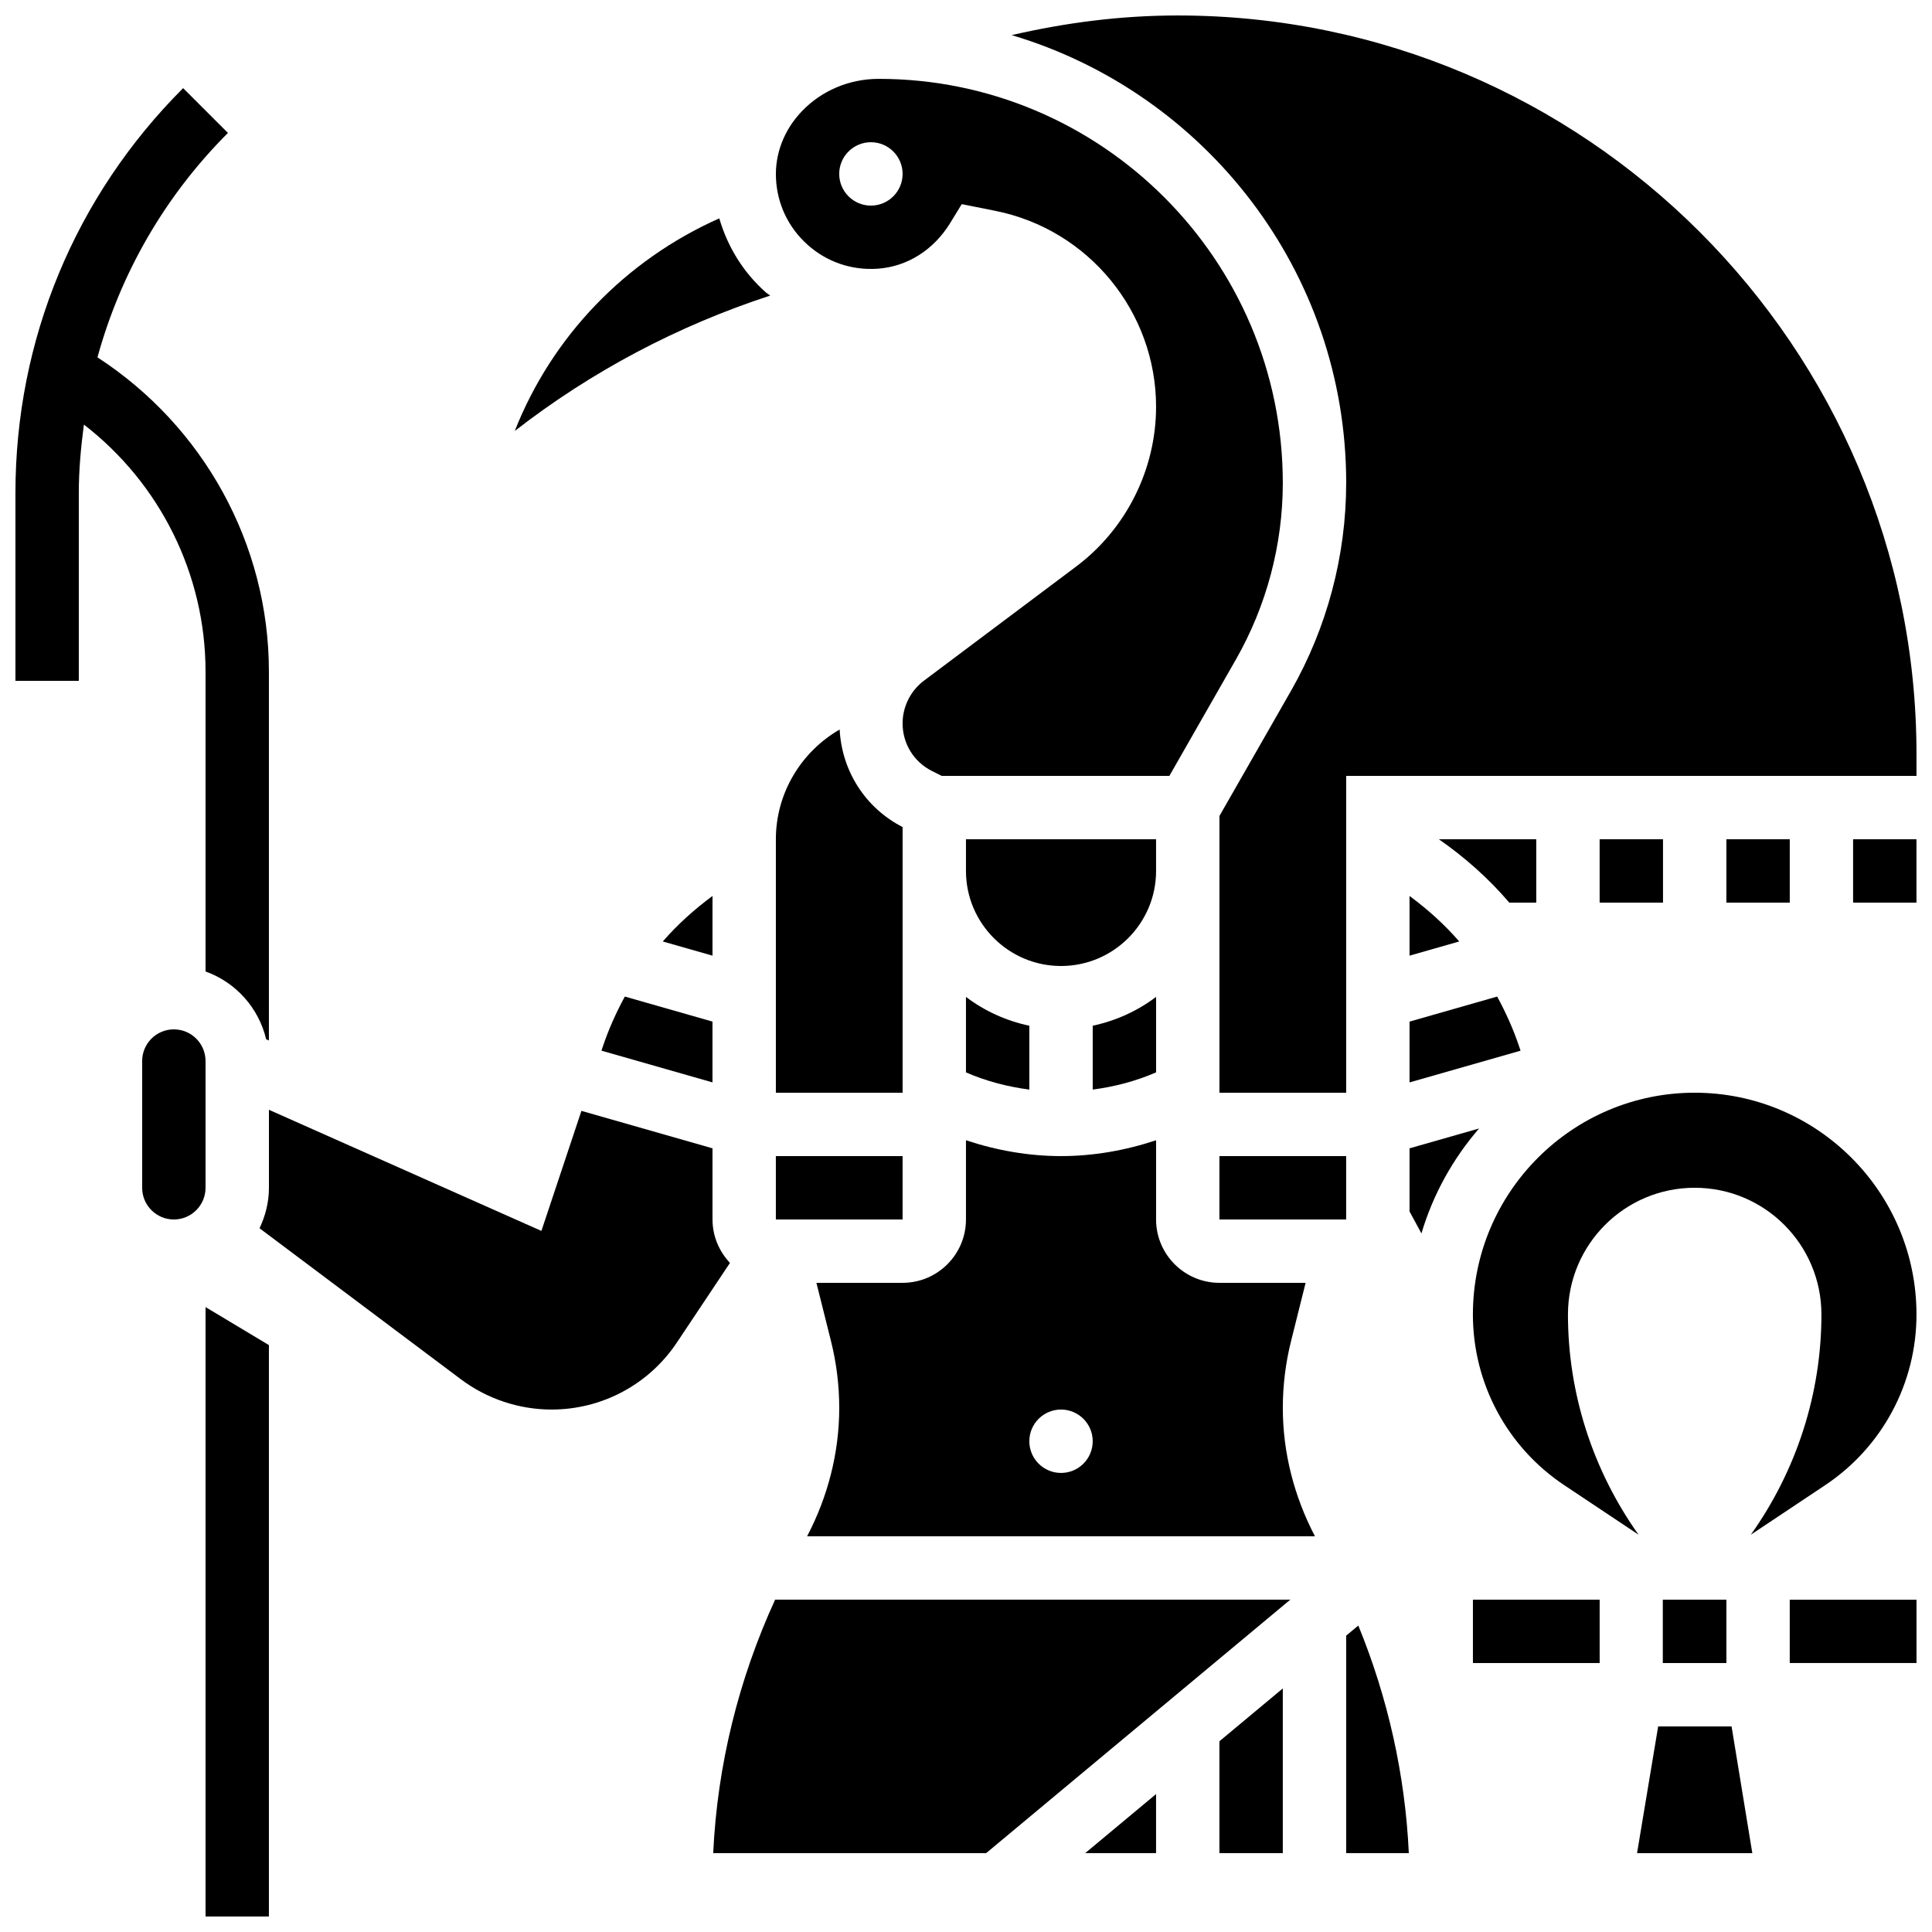
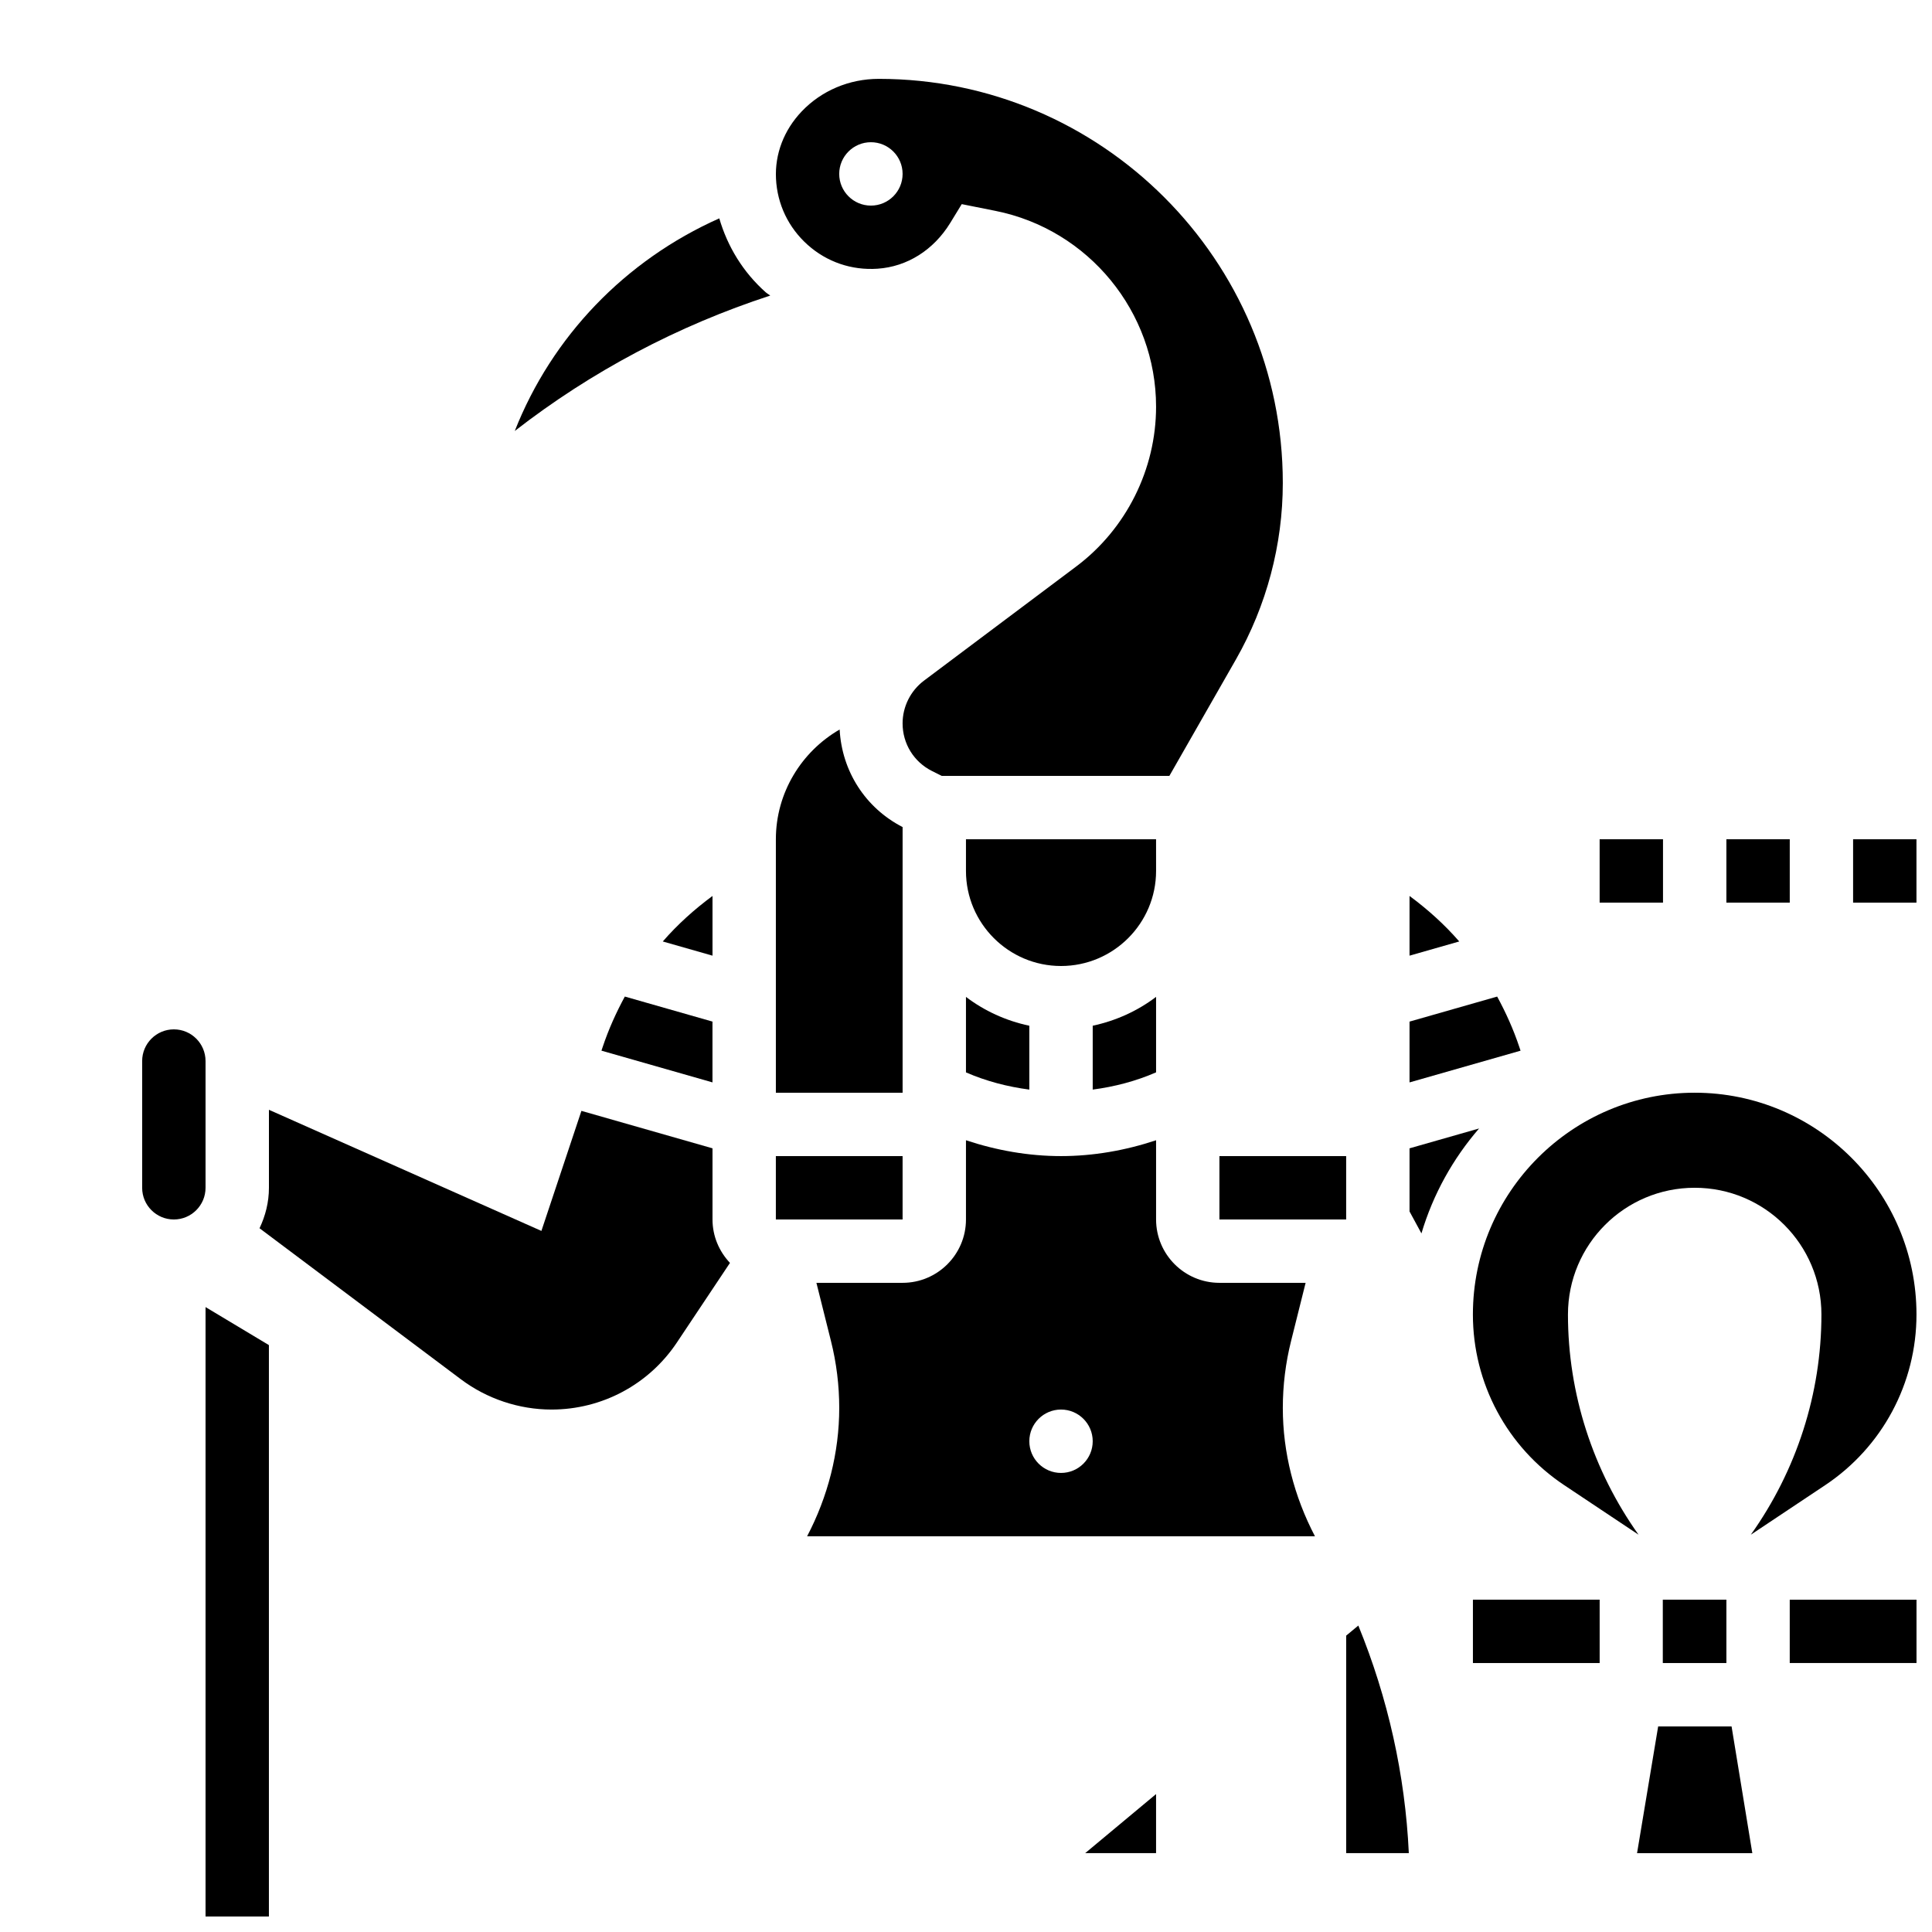
<svg xmlns="http://www.w3.org/2000/svg" width="800px" height="800px" version="1.1" viewBox="144 144 512 512">
  <defs>
    <clipPath id="f">
      <path d="m198 490h18v161.9h-18z" />
    </clipPath>
    <clipPath id="e">
      <path d="m148.09 167h67.906v253h-67.906z" />
    </clipPath>
    <clipPath id="d">
      <path d="m635 366h16.902v18h-16.902z" />
    </clipPath>
    <clipPath id="c">
      <path d="m534 433h117.9v118h-117.9z" />
    </clipPath>
    <clipPath id="b">
-       <path d="m412 148.09h239.9v285.91h-239.9z" />
-     </clipPath>
+       </clipPath>
    <clipPath id="a">
      <path d="m618 567h33.902v18h-33.902z" />
    </clipPath>
  </defs>
  <g clip-path="url(#f)">
    <path d="m198.47 651.89h16.793v-151.42l-16.793-10.078z" />
  </g>
  <g clip-path="url(#e)">
-     <path d="m198.47 401.45c7.969 2.848 14.082 9.605 16.062 17.961l0.73 0.328v-97.762c0-33.805-17.34-65.023-45.434-83.277 6.121-22.258 17.809-42.703 34.578-59.473l-11.875-11.871c-28.656 28.656-44.441 66.762-44.441 107.29v49.785h16.793v-49.781c0-6.129 0.555-12.156 1.352-18.129 20.102 15.516 32.234 39.613 32.234 65.457z" />
-   </g>
+     </g>
  <path d="m383.2 363.18c-9.867-5.062-16.105-14.836-16.684-25.852-10.133 5.852-16.902 16.773-16.902 29.086v67.172h33.586z" />
  <g clip-path="url(#d)">
    <path d="m635.09 366.41h16.793v16.793h-16.793z" />
  </g>
  <path d="m601.51 366.41h16.793v16.793h-16.793z" />
  <path d="m467.16 450.38h33.586v16.793h-33.586z" />
  <path d="m433.58 432.75c5.769-0.754 11.445-2.234 16.793-4.566v-20c-4.887 3.703-10.605 6.324-16.793 7.641z" />
  <path d="m399.99 428.19c5.348 2.336 11.023 3.805 16.793 4.566v-16.926c-6.188-1.309-11.906-3.938-16.793-7.641z" />
  <path d="m376.57 215.21c7.832-0.527 14.844-4.945 19.246-12.117l3.055-4.996 8.941 1.789c24.664 4.93 42.559 26.762 42.559 51.898 0 16.582-7.91 32.402-21.168 42.344l-40.355 30.262c-3.535 2.664-5.652 6.879-5.652 11.312 0 5.391 2.988 10.227 7.816 12.637l2.562 1.285h60.32l17.648-30.875c8.113-14.227 12.414-30.406 12.414-46.77 0-59.043-48.039-107.08-107.08-107.08-7.844 0-15.188 3.141-20.402 8.613-4.727 4.961-7.152 11.301-6.828 17.836 0.328 6.793 3.324 13.031 8.422 17.566 5.078 4.516 11.605 6.766 18.504 6.297zm-1.77-33.52c4.637 0 8.398 3.762 8.398 8.398 0 4.637-3.762 8.398-8.398 8.398s-8.398-3.762-8.398-8.398c0-4.637 3.762-8.398 8.398-8.398z" />
  <path d="m450.37 366.41h-50.379v8.398c0 13.887 11.301 25.191 25.191 25.191 13.887 0 25.191-11.301 25.191-25.191z" />
  <path d="m567.92 366.41h16.793v16.793h-16.793z" />
  <g clip-path="url(#c)">
    <path d="m627.68 537.59c15.156-10.102 24.207-27.012 24.207-45.234 0-32.402-26.375-58.777-58.777-58.777s-58.777 26.375-58.777 58.777c0 18.219 9.051 35.133 24.207 45.23l19.691 13.125c-12.113-17.035-18.707-37.406-18.707-58.355 0-18.547 15.039-33.586 33.586-33.586s33.586 15.039 33.586 33.586c0 20.949-6.59 41.32-18.707 58.355z" />
  </g>
  <path d="m584.66 567.93h16.852v16.793h-16.852z" />
  <g clip-path="url(#b)">
    <path d="m500.75 271.98c0 19.285-5.062 38.332-14.625 55.105l-18.961 33.16v73.344h33.586v-83.965h151.14v-5.734c0-107.96-87.828-195.79-195.78-195.79-14.93 0-29.613 1.879-43.996 5.207 51.25 15.266 88.641 62.656 88.641 118.67z" />
  </g>
  <path d="m517.54 448.32v16.727l3.156 5.82c3.09-10.387 8.363-19.816 15.273-27.809z" />
  <path d="m517.54 430.85 29.422-8.406-0.32-0.957c-1.562-4.684-3.57-9.137-5.879-13.383l-23.223 6.633z" />
  <path d="m517.54 381.44v15.82l13.176-3.762c-3.906-4.492-8.348-8.496-13.176-12.059z" />
-   <path d="m543.98 383.21h7.144v-16.793h-25.801c6.941 4.836 13.23 10.426 18.656 16.793z" />
  <path d="m349.61 450.38h33.586v16.793h-33.586z" />
-   <path d="m467.16 635.1h16.793v-43.645l-16.793 13.996z" />
-   <path d="m333.01 635.1h72.328l80.605-67.172h-136.53c-9.691 21.141-15.324 43.957-16.406 67.172z" />
  <path d="m486.15 499.37 3.852-15.406h-22.836c-9.262 0-16.793-7.531-16.793-16.793v-20.992c-8.121 2.703-16.648 4.199-25.191 4.199-8.539 0-17.07-1.496-25.191-4.199v20.992c0 9.262-7.531 16.793-16.793 16.793h-22.84l3.856 15.418c1.453 5.781 2.191 11.762 2.191 17.746 0 11.855-3.016 23.52-8.516 34.008h134.59c-5.516-10.539-8.52-22.176-8.52-34.008 0-5.984 0.738-11.965 2.191-17.758zm-60.969 34.973c-4.637 0-8.398-3.762-8.398-8.398 0-4.637 3.762-8.398 8.398-8.398 4.637 0 8.398 3.762 8.398 8.398 0 4.637-3.762 8.398-8.398 8.398z" />
  <path d="m583.43 601.52-5.594 33.586h30.547l-5.5-33.586z" />
  <path d="m534.34 567.93h33.586v16.793h-33.586z" />
  <g clip-path="url(#a)">
    <path d="m618.3 567.93h33.594v16.793h-33.594z" />
  </g>
  <path d="m500.75 577.46v57.641h16.602c-0.965-20.738-5.543-41.152-13.383-60.312z" />
  <path d="m332.82 381.44c-4.828 3.559-9.27 7.566-13.176 12.059l13.176 3.762z" />
  <path d="m303.71 421.48-0.32 0.957 29.422 8.406v-16.113l-23.227-6.633c-2.305 4.25-4.312 8.699-5.875 13.383z" />
  <path d="m450.37 635.1v-15.652l-18.785 15.652z" />
  <path d="m346.91 221.45c-5.988-5.324-10.109-12.098-12.293-19.582-25.023 11.141-44.359 31.379-54.199 56.348 20.293-15.785 43.207-27.895 67.703-35.887-0.387-0.316-0.832-0.543-1.211-0.879z" />
  <path d="m198.47 425.19c0-4.637-3.762-8.398-8.398-8.398s-8.398 3.762-8.398 8.398v33.586c0 4.637 3.762 8.398 8.398 8.398s8.398-3.762 8.398-8.398z" />
  <path d="m332.82 467.17v-18.852l-34.738-9.926-10.605 31.816-72.207-32.102v20.664c0 3.856-0.941 7.465-2.492 10.73l53.41 40.059c6.875 5.148 15.383 7.988 23.973 7.988 13.391 0 25.812-6.648 33.234-17.785l14.055-21.082c-2.848-3.016-4.629-7.055-4.629-11.512z" />
</svg>